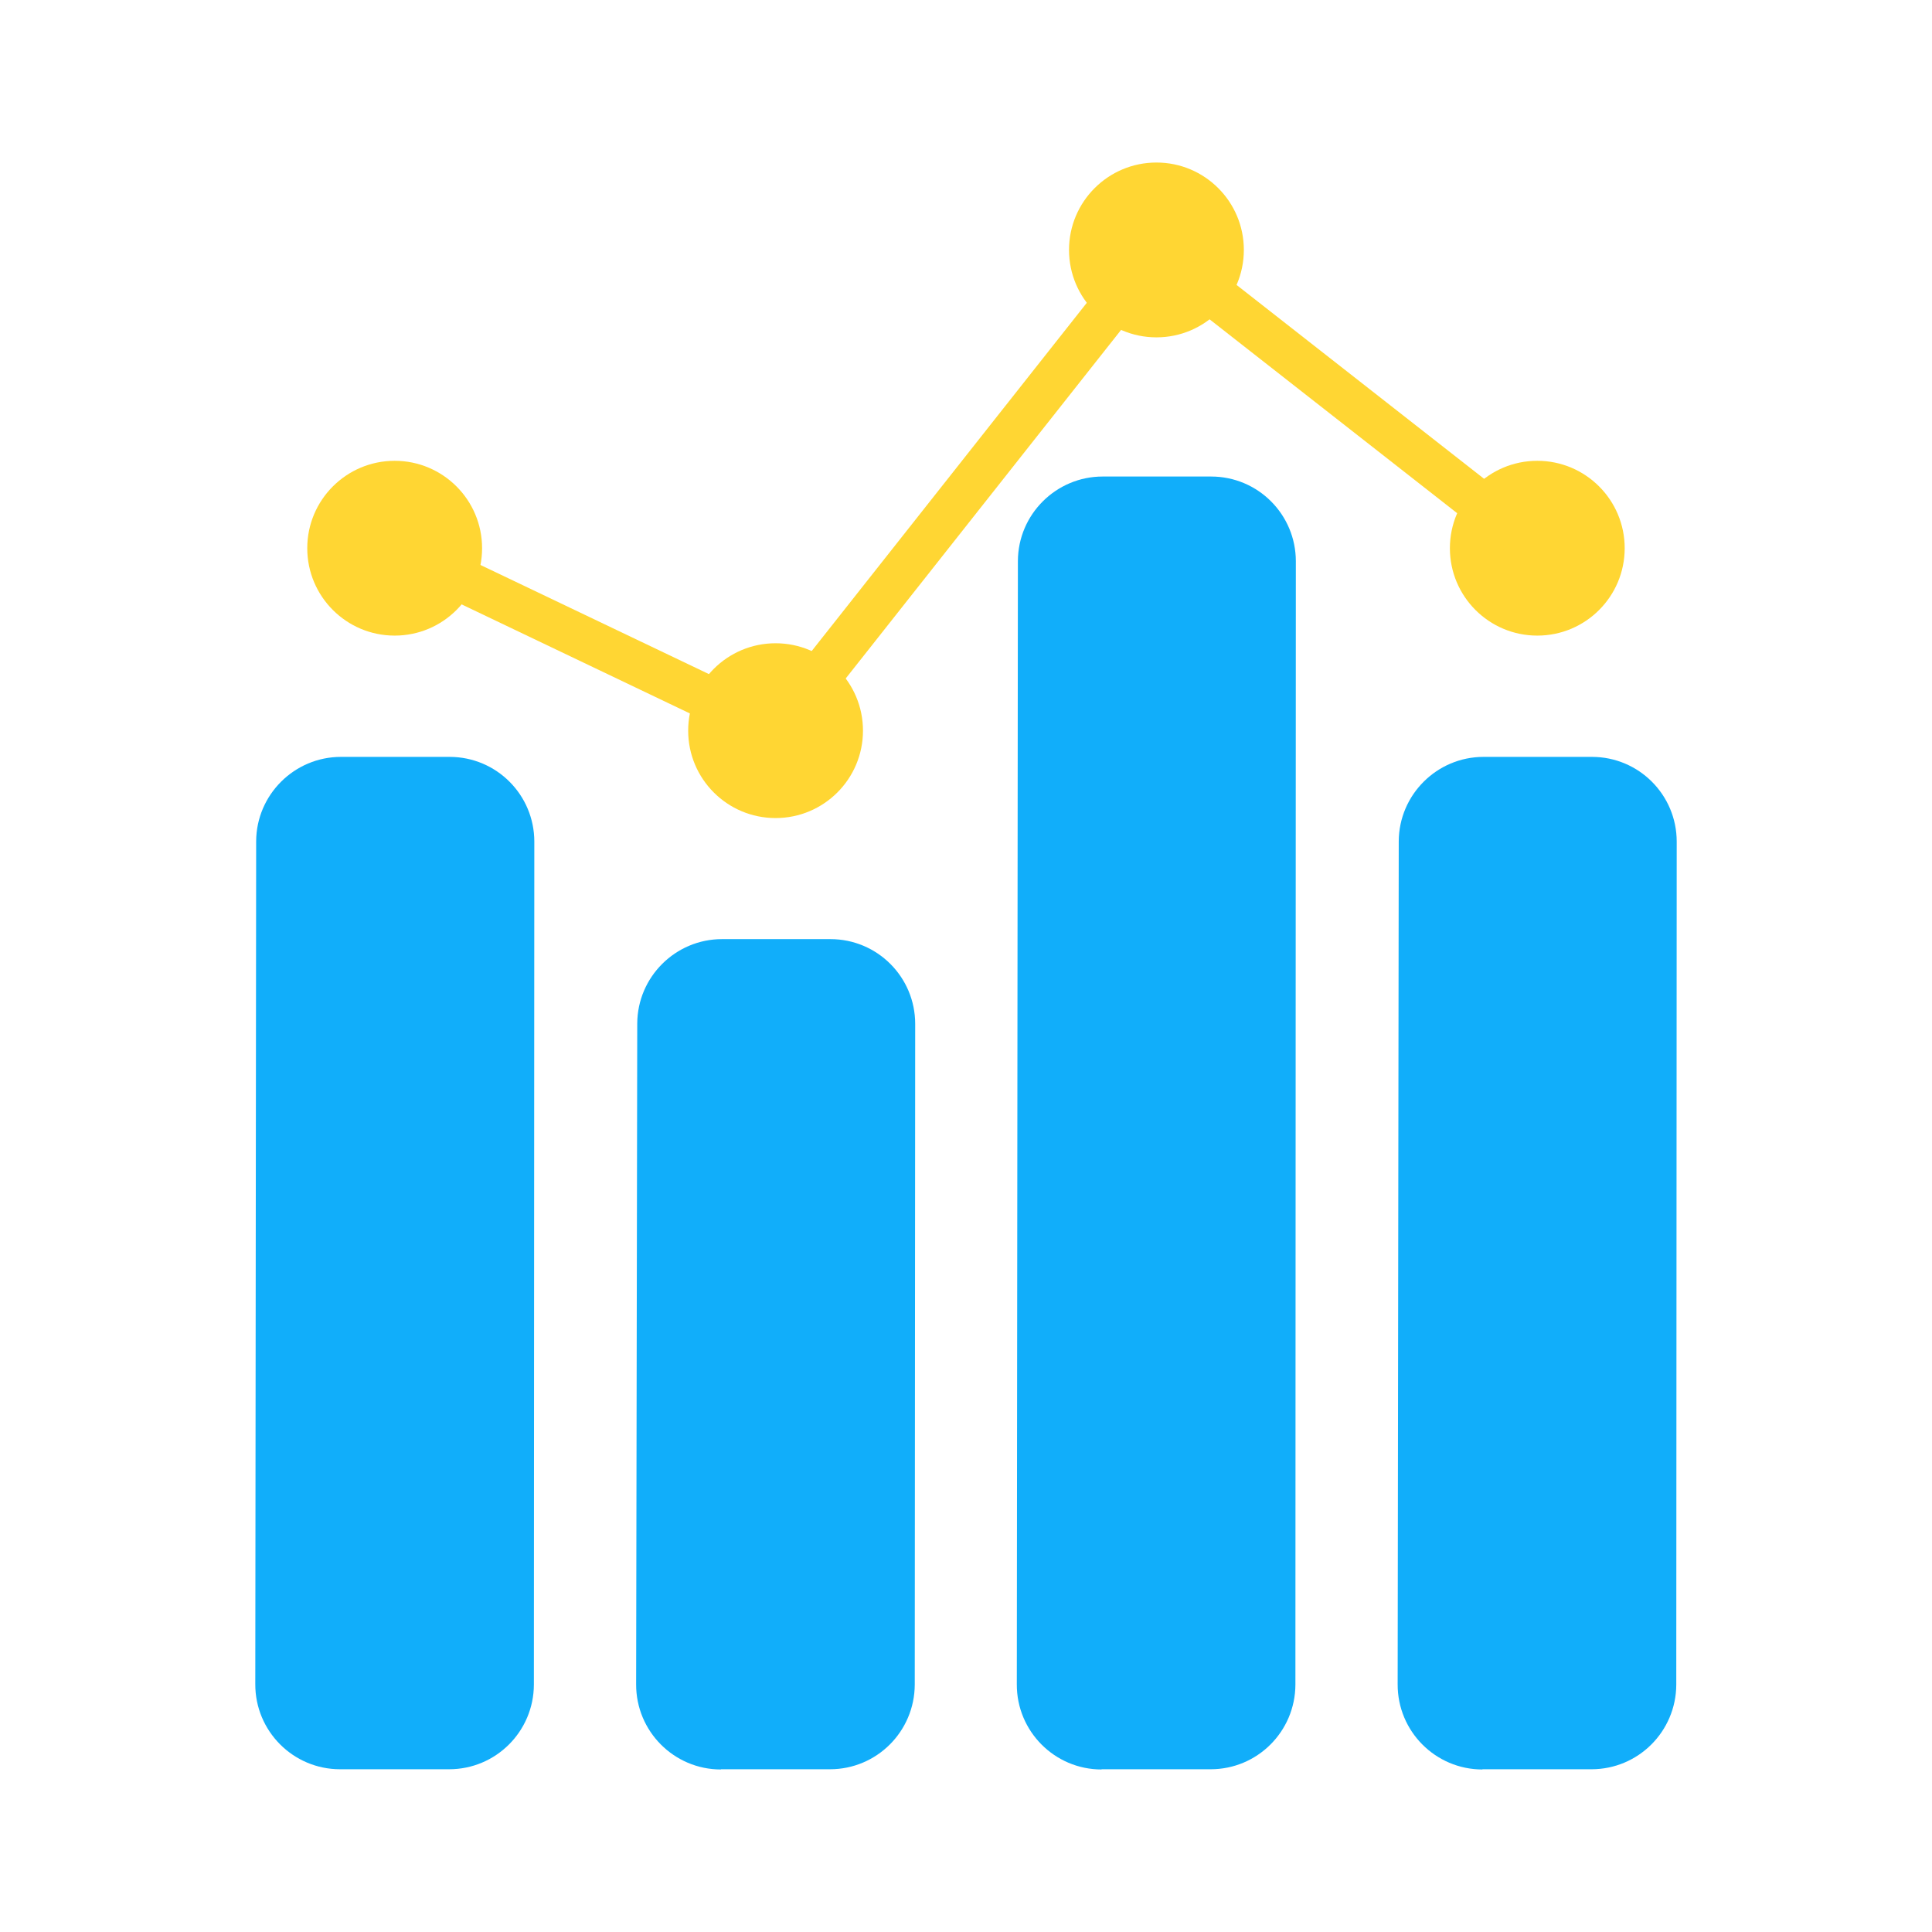
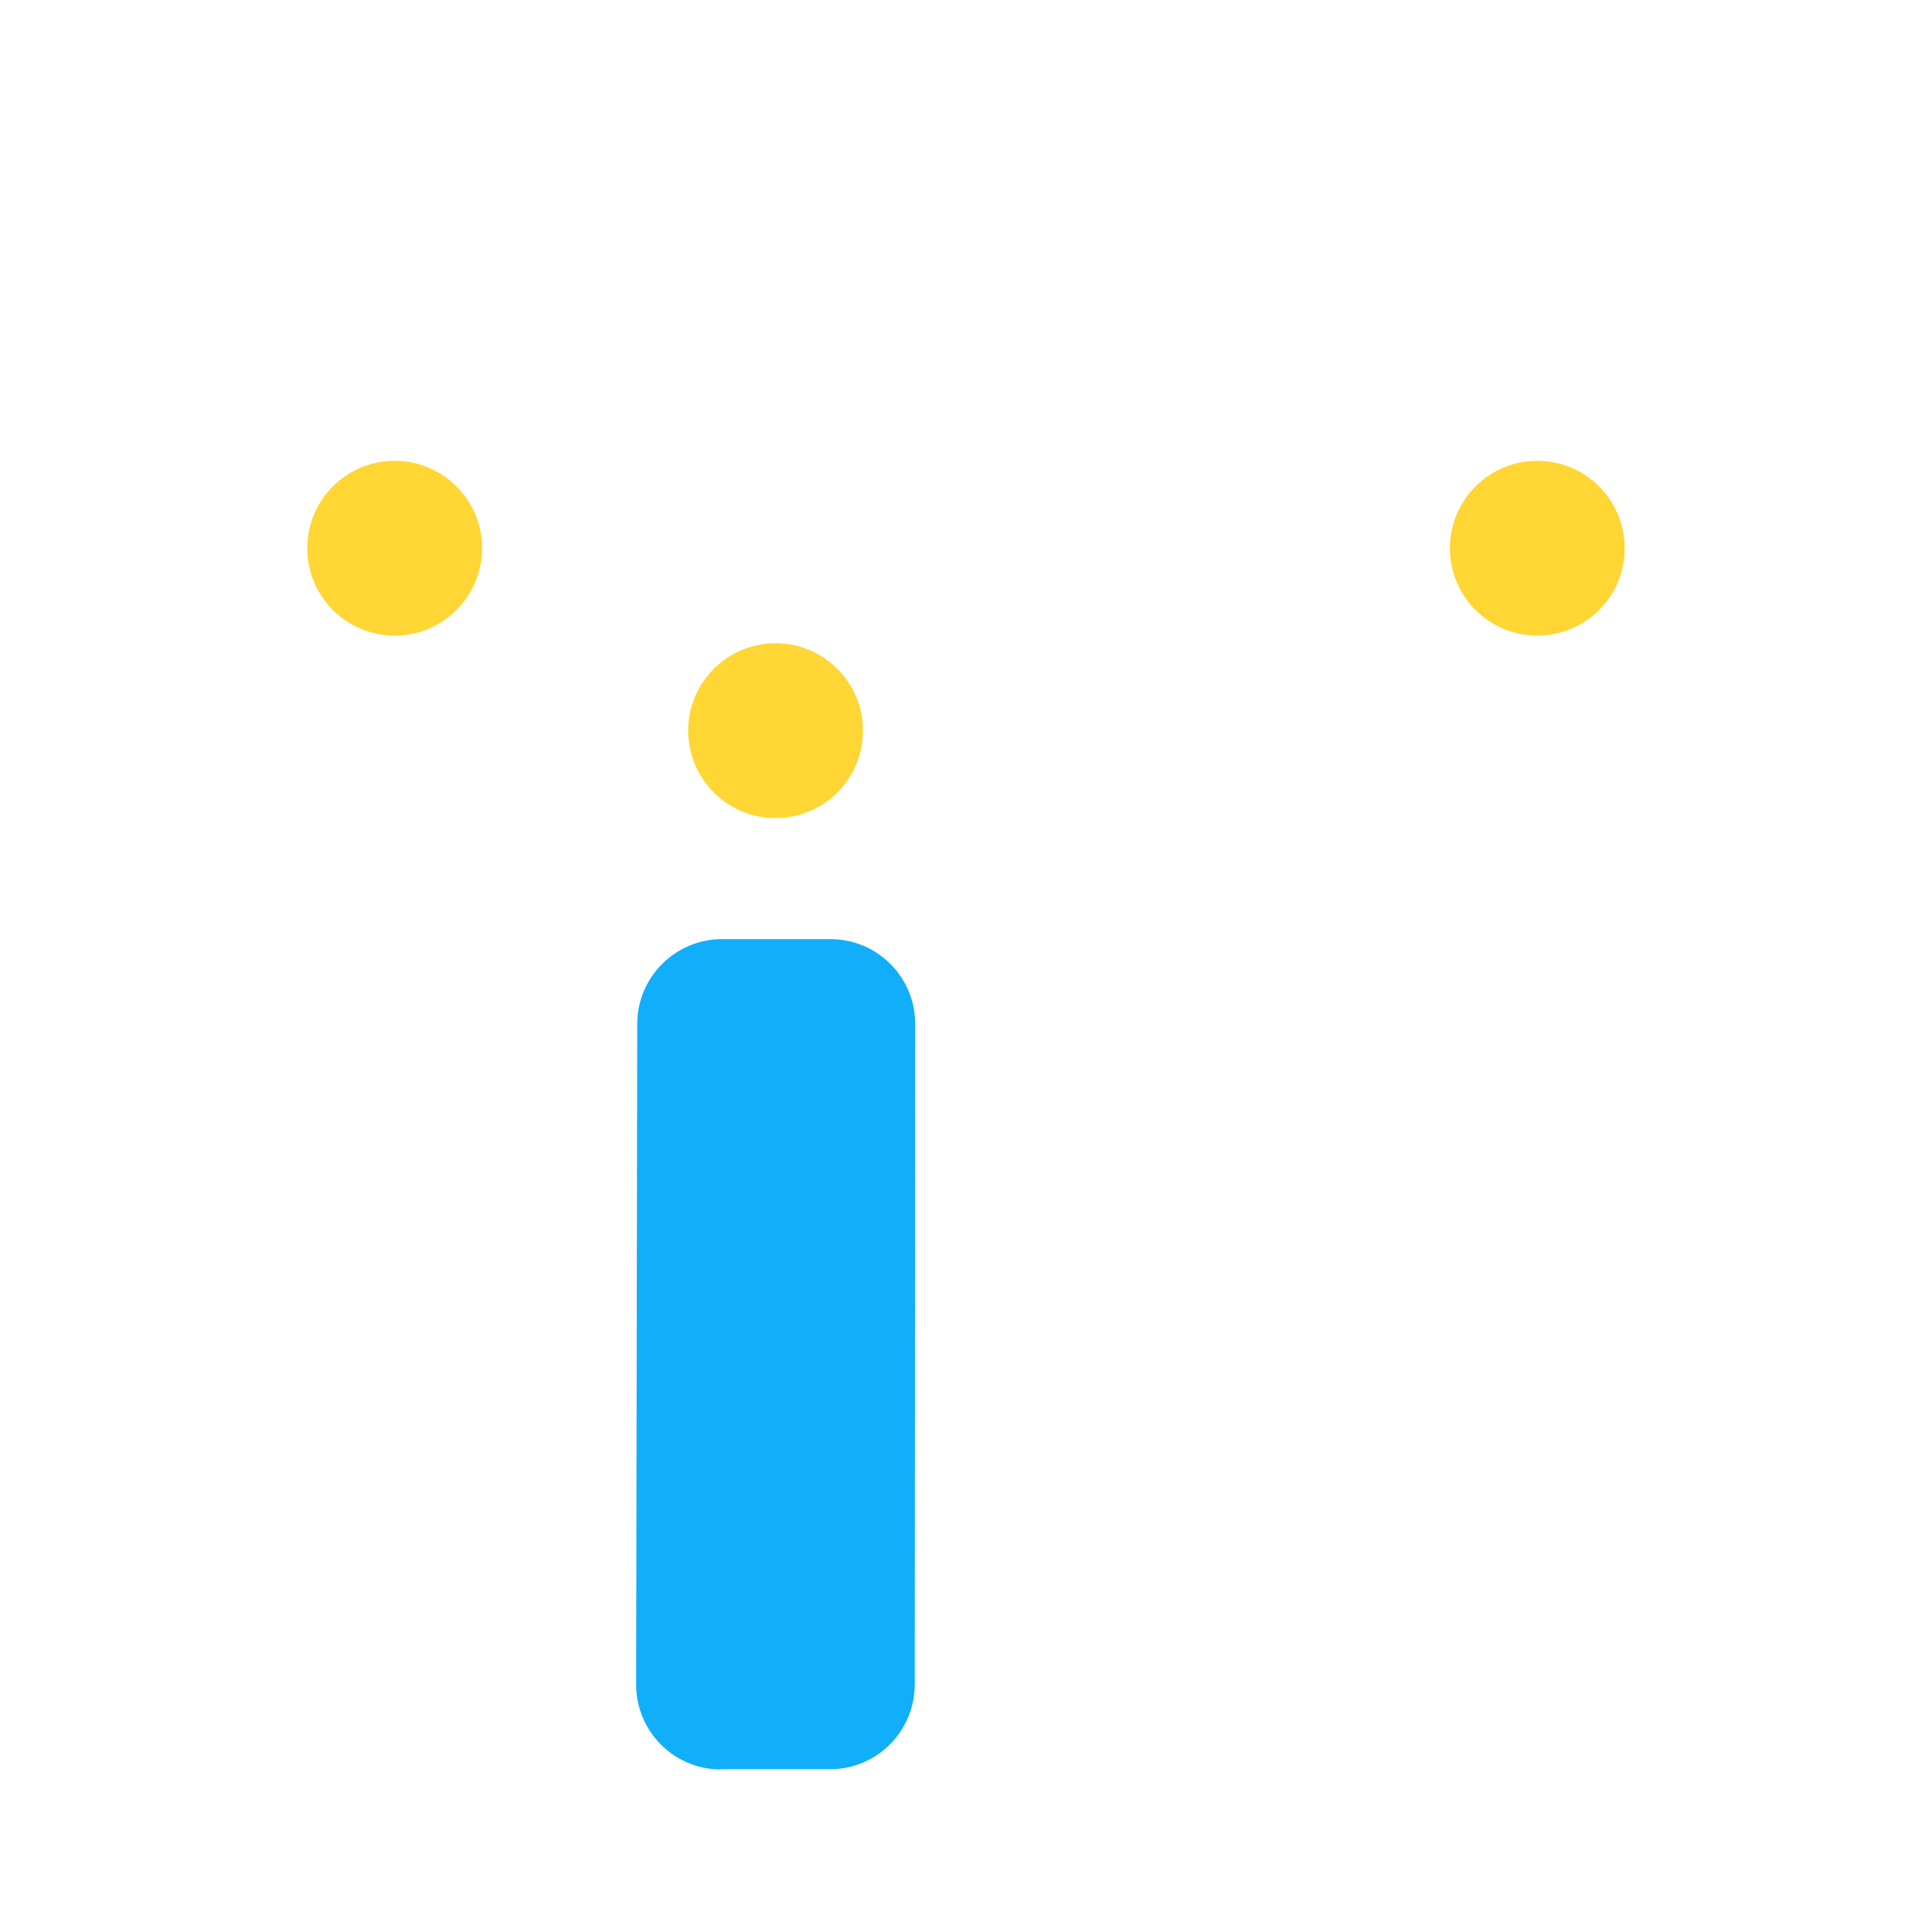
<svg xmlns="http://www.w3.org/2000/svg" width="80" height="80" viewBox="0 0 80 80" fill="none">
-   <path d="M14.082 73.261H18.596C20.533 73.261 22.098 71.696 22.107 69.759L22.125 34.852C22.125 32.915 20.56 31.341 18.615 31.341H14.118C12.191 31.341 10.616 32.906 10.607 34.834L10.571 69.732C10.562 71.677 12.136 73.261 14.082 73.261Z" fill="#11AEFA" />
-   <path d="M61.385 73.261H65.9C67.836 73.261 69.402 71.696 69.411 69.759L69.429 34.852C69.429 32.915 67.863 31.341 65.918 31.341H61.43C59.503 31.341 57.929 32.906 57.919 34.834L57.874 69.741C57.865 71.687 59.44 73.27 61.385 73.27V73.261Z" fill="#11AEFA" />
  <path d="M29.852 73.261H34.367C36.303 73.261 37.869 71.696 37.878 69.759L37.896 42.398C37.896 40.461 36.331 38.887 34.385 38.887H29.897C27.97 38.887 26.396 40.452 26.387 42.38L26.341 69.741C26.332 71.686 27.907 73.27 29.852 73.27V73.261Z" fill="#11AEFA" />
-   <path d="M45.614 73.261H50.13C52.066 73.261 53.631 71.696 53.64 69.759L53.658 23.243C53.658 21.306 52.093 19.732 50.148 19.732H45.66C43.733 19.732 42.158 21.297 42.149 23.225L42.104 69.741C42.095 71.687 43.669 73.27 45.614 73.27V73.261Z" fill="#11AEFA" />
  <path d="M16.343 26.319C18.341 26.319 19.962 24.699 19.962 22.7C19.962 20.701 18.341 19.081 16.343 19.081C14.344 19.081 12.723 20.701 12.723 22.7C12.723 24.699 14.344 26.319 16.343 26.319Z" fill="#FFD633" />
  <path d="M63.656 26.319C65.655 26.319 67.275 24.699 67.275 22.7C67.275 20.701 65.655 19.081 63.656 19.081C61.657 19.081 60.037 20.701 60.037 22.7C60.037 24.699 61.657 26.319 63.656 26.319Z" fill="#FFD633" />
-   <path d="M47.886 13.969C49.885 13.969 51.505 12.348 51.505 10.349C51.505 8.35 49.885 6.73 47.886 6.73C45.887 6.73 44.266 8.35 44.266 10.349C44.266 12.348 45.887 13.969 47.886 13.969Z" fill="#FFD633" />
  <path d="M32.115 33.874C34.114 33.874 35.734 32.254 35.734 30.255C35.734 28.256 34.114 26.636 32.115 26.636C30.116 26.636 28.496 28.256 28.496 30.255C28.496 32.254 30.116 33.874 32.115 33.874Z" fill="#FFD633" />
-   <path fill-rule="evenodd" clip-rule="evenodd" d="M47.175 9.788C47.483 9.397 48.05 9.33 48.443 9.637L64.213 21.988C64.607 22.296 64.676 22.864 64.368 23.258C64.06 23.651 63.491 23.721 63.098 23.412L48.036 11.617L32.869 30.816C32.607 31.148 32.15 31.254 31.769 31.072L15.953 23.516C15.502 23.301 15.311 22.761 15.526 22.31C15.742 21.859 16.282 21.668 16.733 21.884L31.897 29.127L47.175 9.788Z" fill="#FFD633" />
</svg>